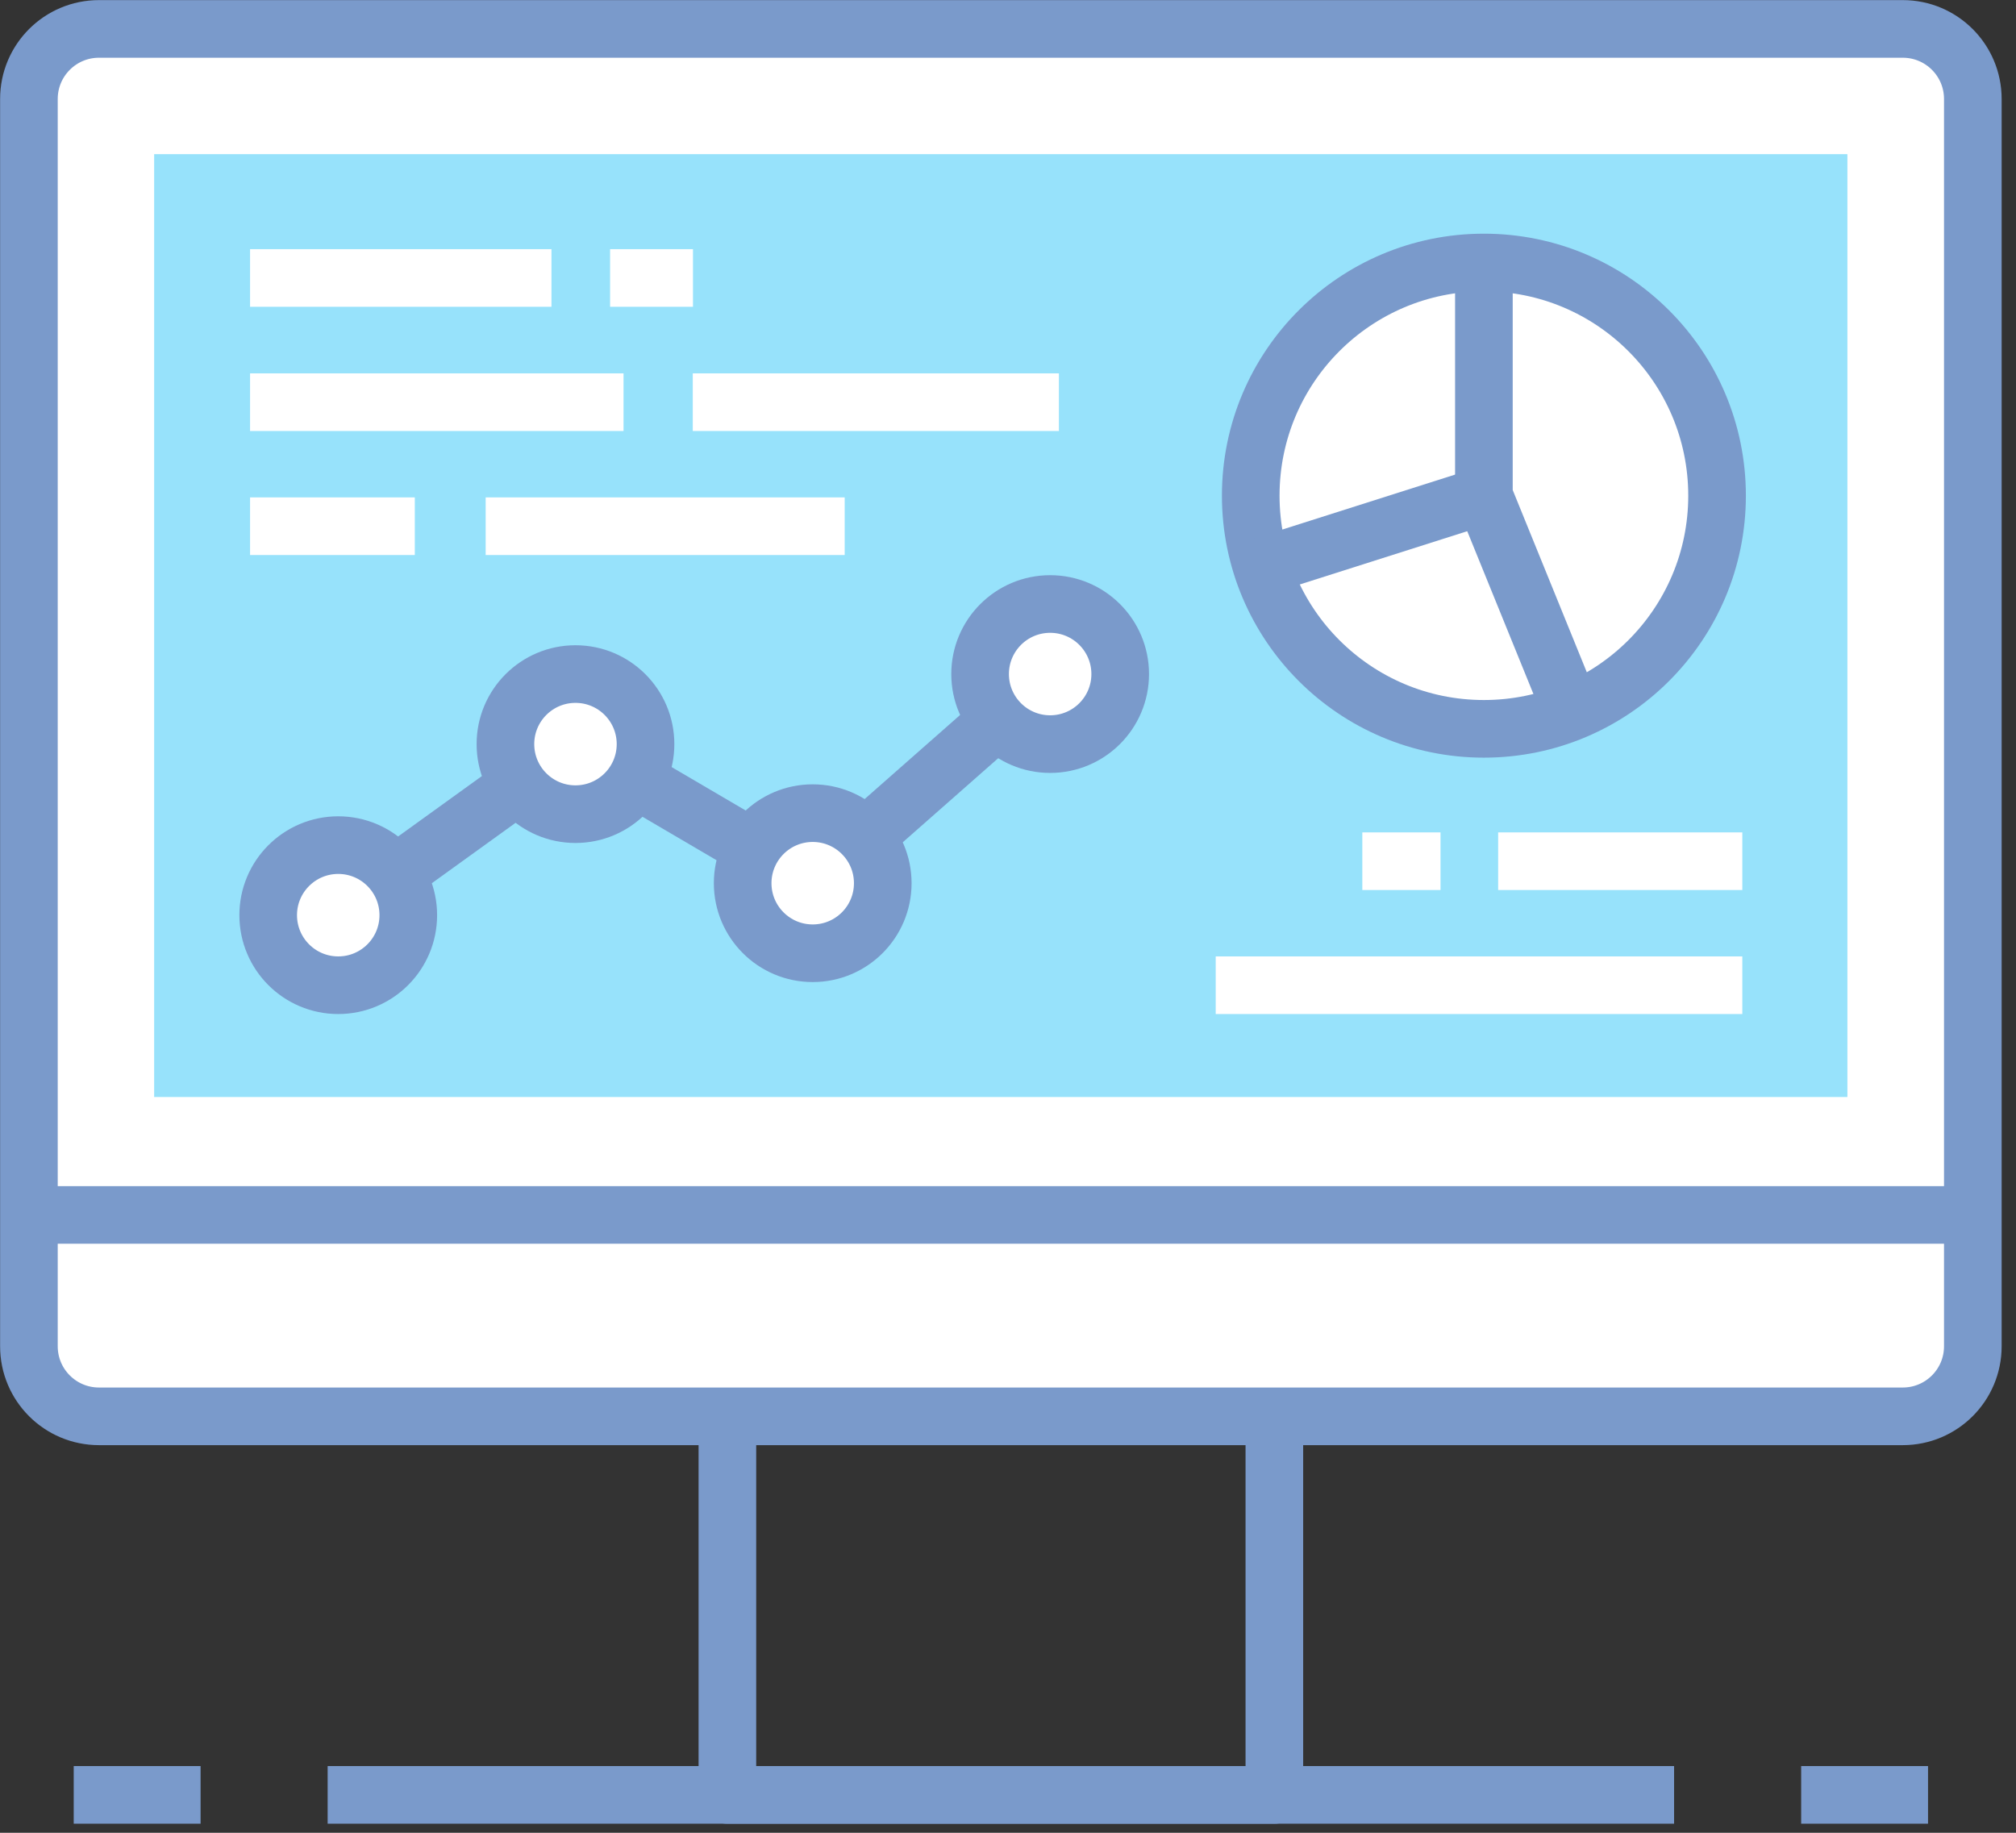
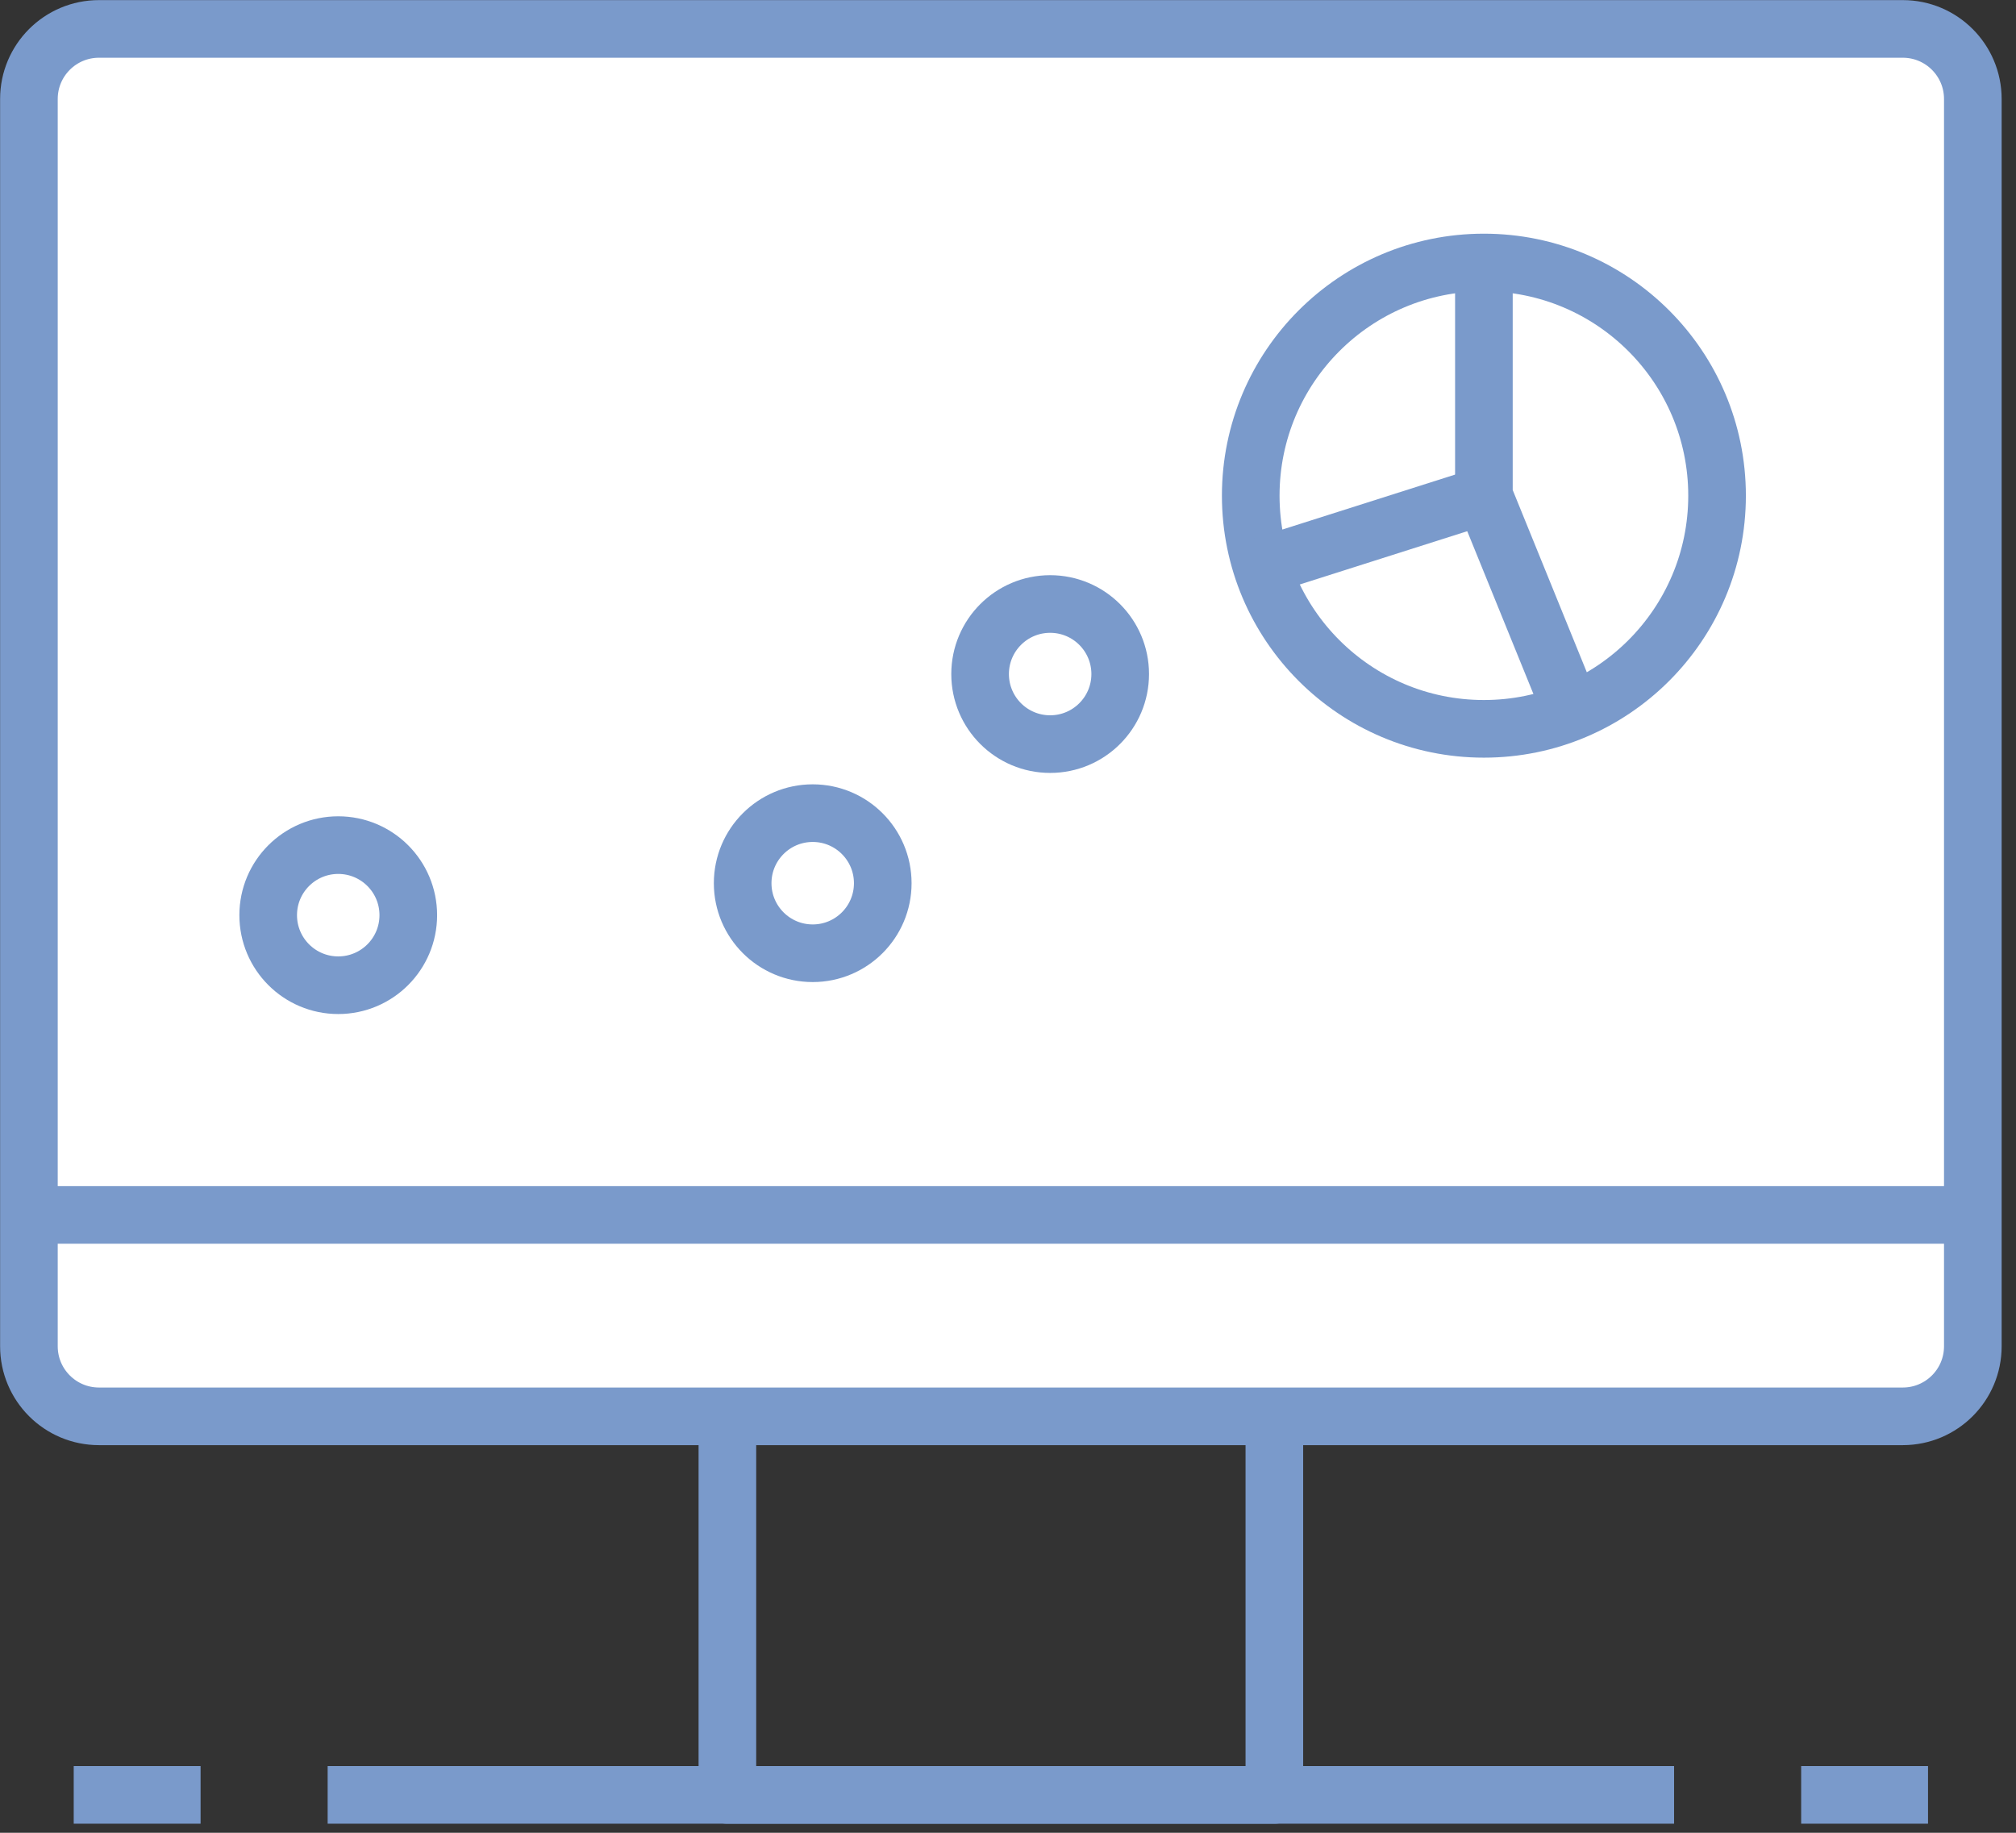
<svg xmlns="http://www.w3.org/2000/svg" width="99" height="90" viewBox="0 0 99 90" fill="none">
  <rect x="0" y="0" width="99" height="90" fill="#333333" stroke="none" />
  <path d="M62.58 61.59V88.14H35.72V61.59" stroke="#7A9ACB" stroke-width="2.83" stroke-linejoin="round" />
  <path d="M16.09 88.14H82.21" stroke="#7A9ACB" stroke-width="2.83" stroke-linejoin="round" />
  <path d="M3.62 88.14H9.85" stroke="#7A9ACB" stroke-width="2.83" stroke-linejoin="round" />
  <path d="M88.45 88.14H94.68" stroke="#7A9ACB" stroke-width="2.83" stroke-linejoin="round" />
  <path d="M93.44 1.42H4.86C2.96 1.42 1.42 2.96 1.42 4.86V66.11C1.42 68.01 2.96 69.55 4.86 69.55H93.44C95.34 69.55 96.88 68.01 96.88 66.11V4.86C96.88 2.96 95.34 1.42 93.44 1.42Z" fill="white" stroke="#7A9ACB" stroke-width="2.83" stroke-miterlimit="10" />
-   <path d="M90.72 53.87V7.57L7.57 7.57V53.87L90.72 53.87Z" fill="#97E2FB" />
  <path d="M1.42 59.66H96.88" stroke="#7A9ACB" stroke-width="2.83" stroke-linejoin="round" />
-   <path d="M16.61 44.94L28.26 36.54L39.91 43.37L51.57 33.1" stroke="#7A9ACB" stroke-width="2.83" stroke-miterlimit="10" />
  <path d="M20.05 44.94C20.05 46.84 18.51 48.38 16.61 48.38C14.71 48.38 13.17 46.84 13.17 44.94C13.17 43.04 14.71 41.5 16.61 41.5C18.51 41.5 20.05 43.04 20.05 44.94Z" fill="white" stroke="#7A9ACB" stroke-width="2.83" stroke-miterlimit="10" />
-   <path d="M31.7 36.54C31.7 38.44 30.16 39.98 28.26 39.98C26.36 39.98 24.82 38.44 24.82 36.54C24.82 34.64 26.36 33.1 28.26 33.1C30.16 33.1 31.7 34.64 31.7 36.54Z" fill="white" stroke="#7A9ACB" stroke-width="2.83" stroke-miterlimit="10" />
  <path d="M39.91 46.81C41.81 46.81 43.35 45.27 43.35 43.37C43.35 41.47 41.81 39.93 39.91 39.93C38.01 39.93 36.47 41.47 36.47 43.37C36.47 45.27 38.01 46.81 39.91 46.81Z" fill="white" stroke="#7A9ACB" stroke-width="2.83" stroke-miterlimit="10" />
  <path d="M55.01 33.1C55.01 35 53.47 36.54 51.57 36.54C49.67 36.54 48.13 35 48.13 33.1C48.13 31.2 49.67 29.66 51.57 29.66C53.47 29.66 55.01 31.2 55.01 33.1Z" fill="white" stroke="#7A9ACB" stroke-width="2.83" stroke-miterlimit="10" />
  <path d="M72.87 35.79C79.194 35.79 84.32 30.664 84.32 24.34C84.32 18.016 79.194 12.89 72.87 12.89C66.546 12.89 61.42 18.016 61.42 24.34C61.42 30.664 66.546 35.79 72.87 35.79Z" fill="white" stroke="#7A9ACB" stroke-width="2.83" stroke-linejoin="round" />
  <path d="M72.87 12.9V24.34L77.18 34.94" stroke="#7A9ACB" stroke-width="2.83" stroke-linejoin="round" />
  <path d="M72.87 24.34L61.96 27.81" stroke="#7A9ACB" stroke-width="2.83" stroke-linejoin="round" />
  <path d="M12.28 13.65H27.08" stroke="white" stroke-width="2.83" stroke-miterlimit="10" />
-   <path d="M29.96 13.65H34.03" stroke="white" stroke-width="2.83" stroke-miterlimit="10" />
  <path d="M12.28 19.75H30.62" stroke="white" stroke-width="2.83" stroke-miterlimit="10" />
  <path d="M34.02 19.75H52" stroke="white" stroke-width="2.83" stroke-miterlimit="10" />
  <path d="M12.28 25.84H20.37" stroke="white" stroke-width="2.83" stroke-miterlimit="10" />
  <path d="M23.85 25.84H41.48" stroke="white" stroke-width="2.83" stroke-miterlimit="10" />
  <path d="M73.57 42.29H85.56" stroke="white" stroke-width="2.83" stroke-miterlimit="10" />
  <path d="M66.9 42.29H70.74" stroke="white" stroke-width="2.83" stroke-miterlimit="10" />
-   <path d="M59.7 48.38H85.56" stroke="white" stroke-width="2.83" stroke-miterlimit="10" />
</svg>